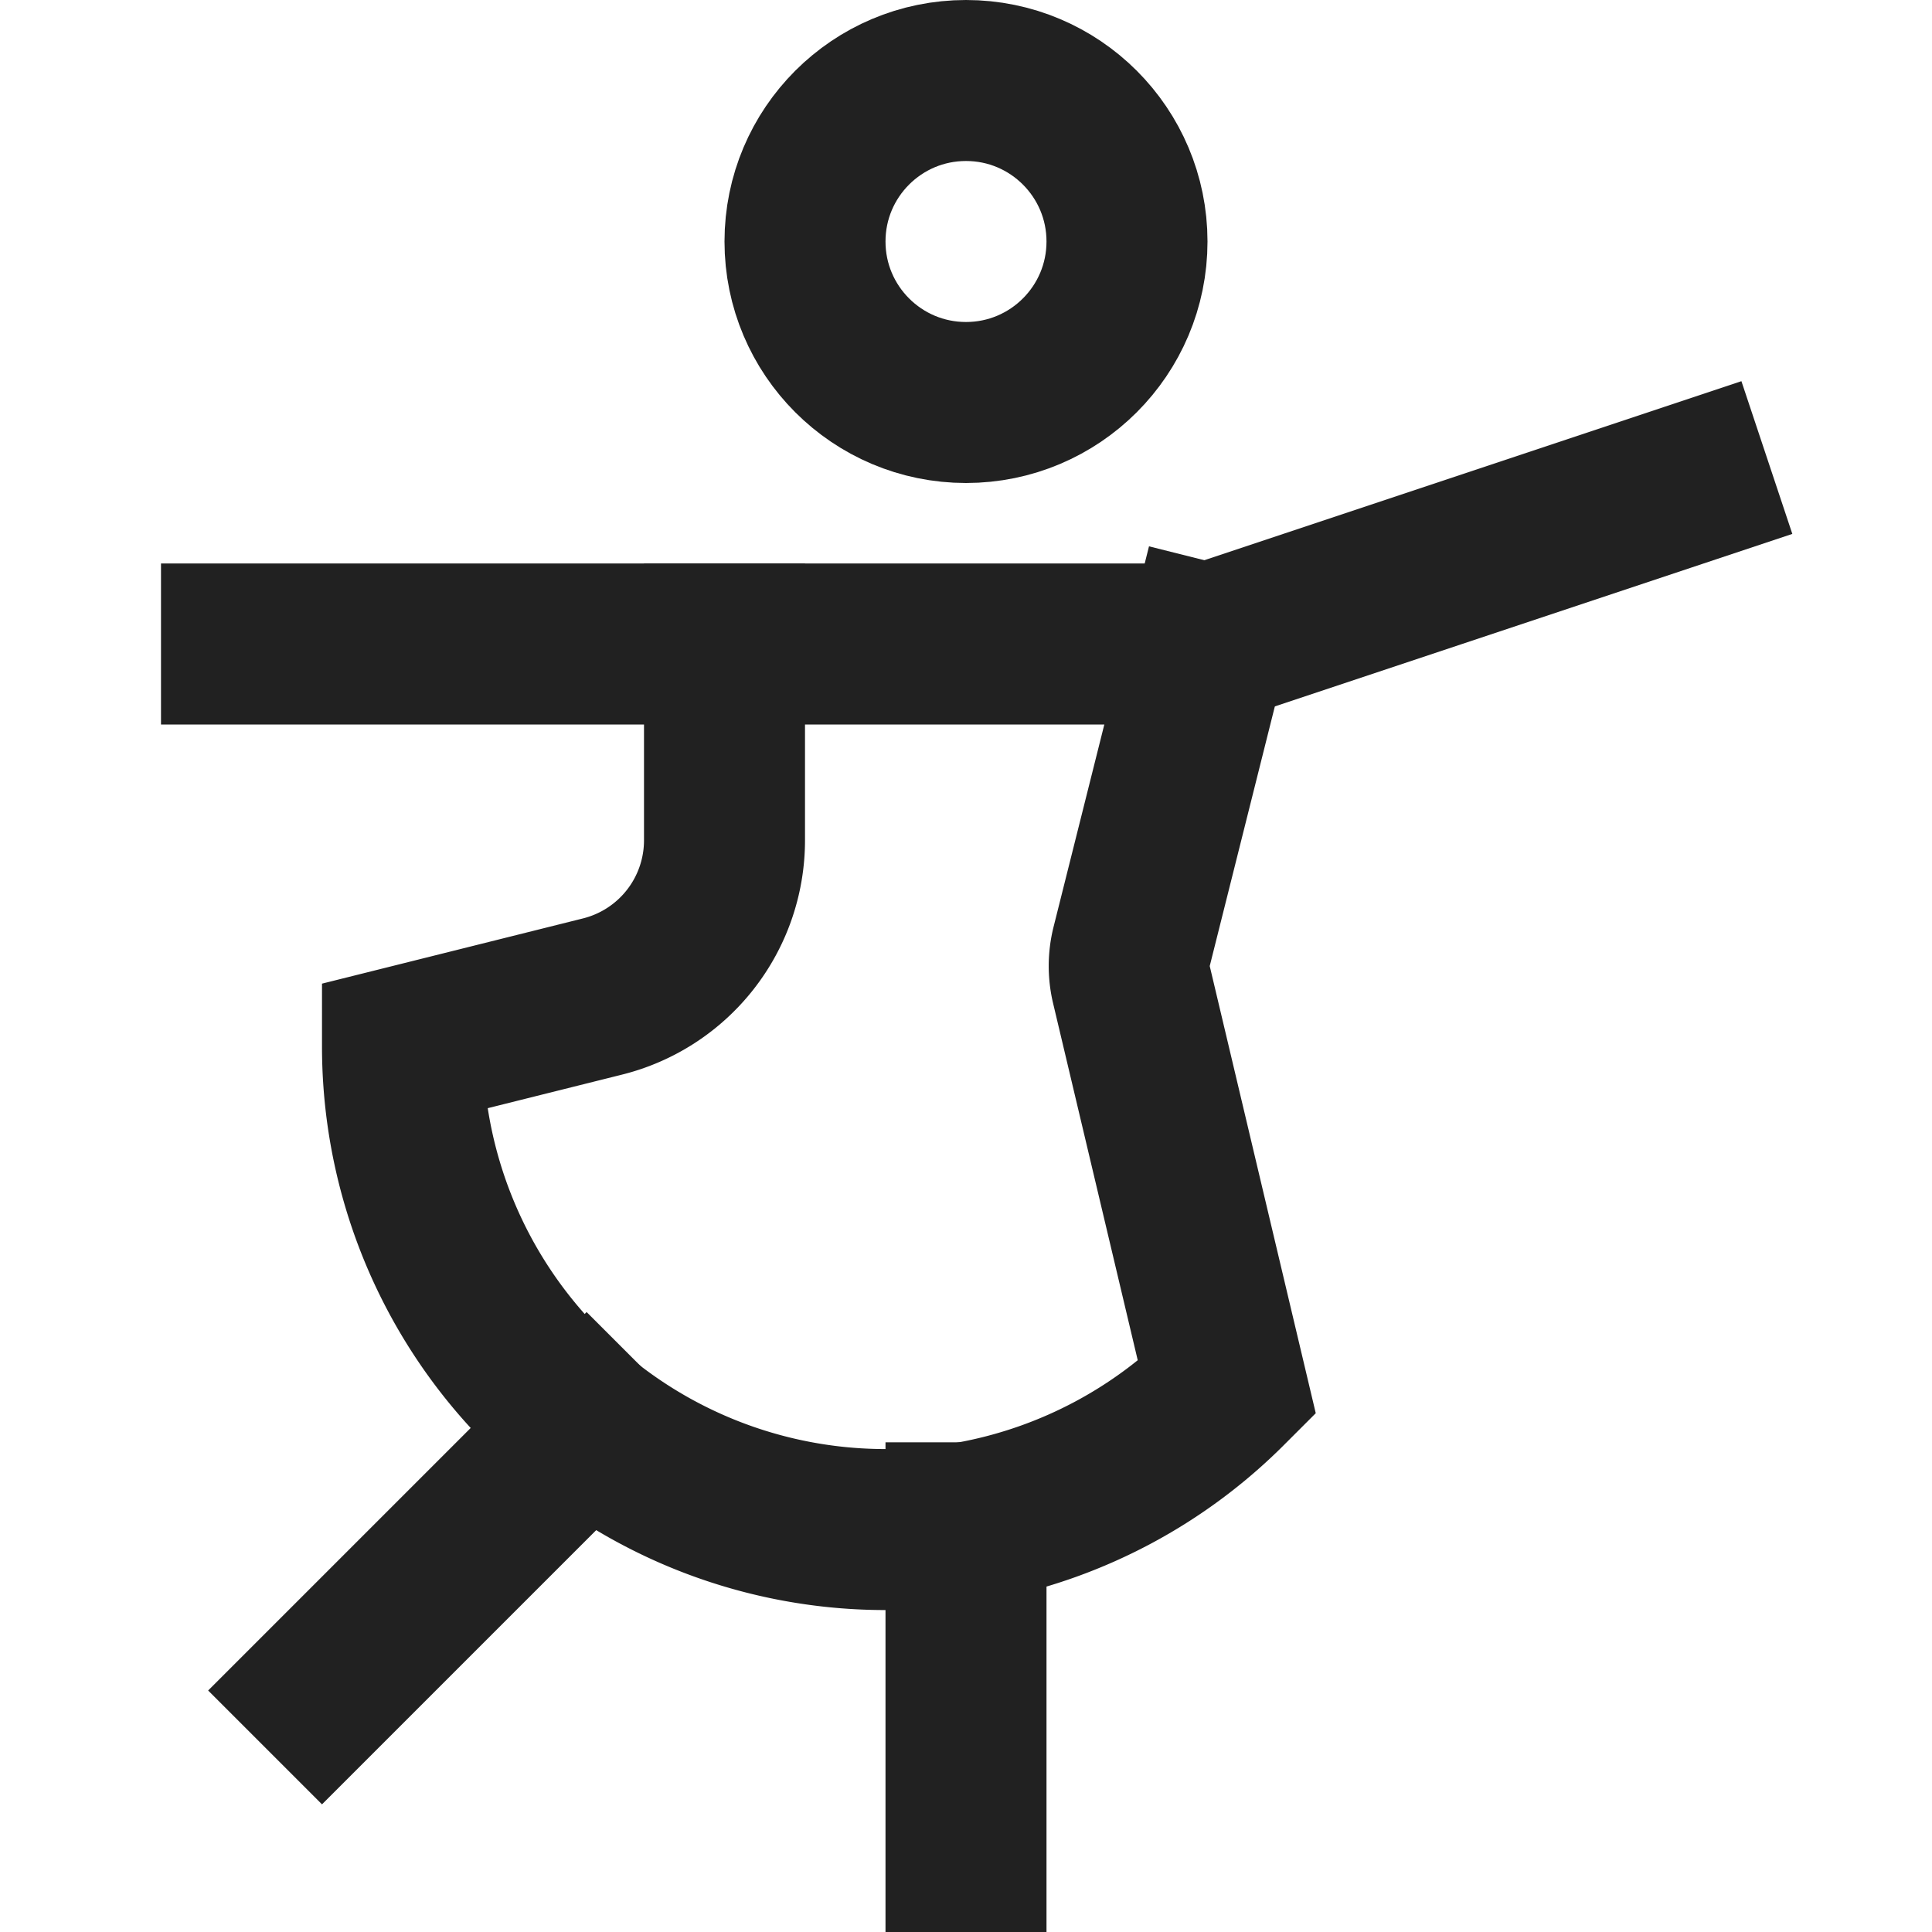
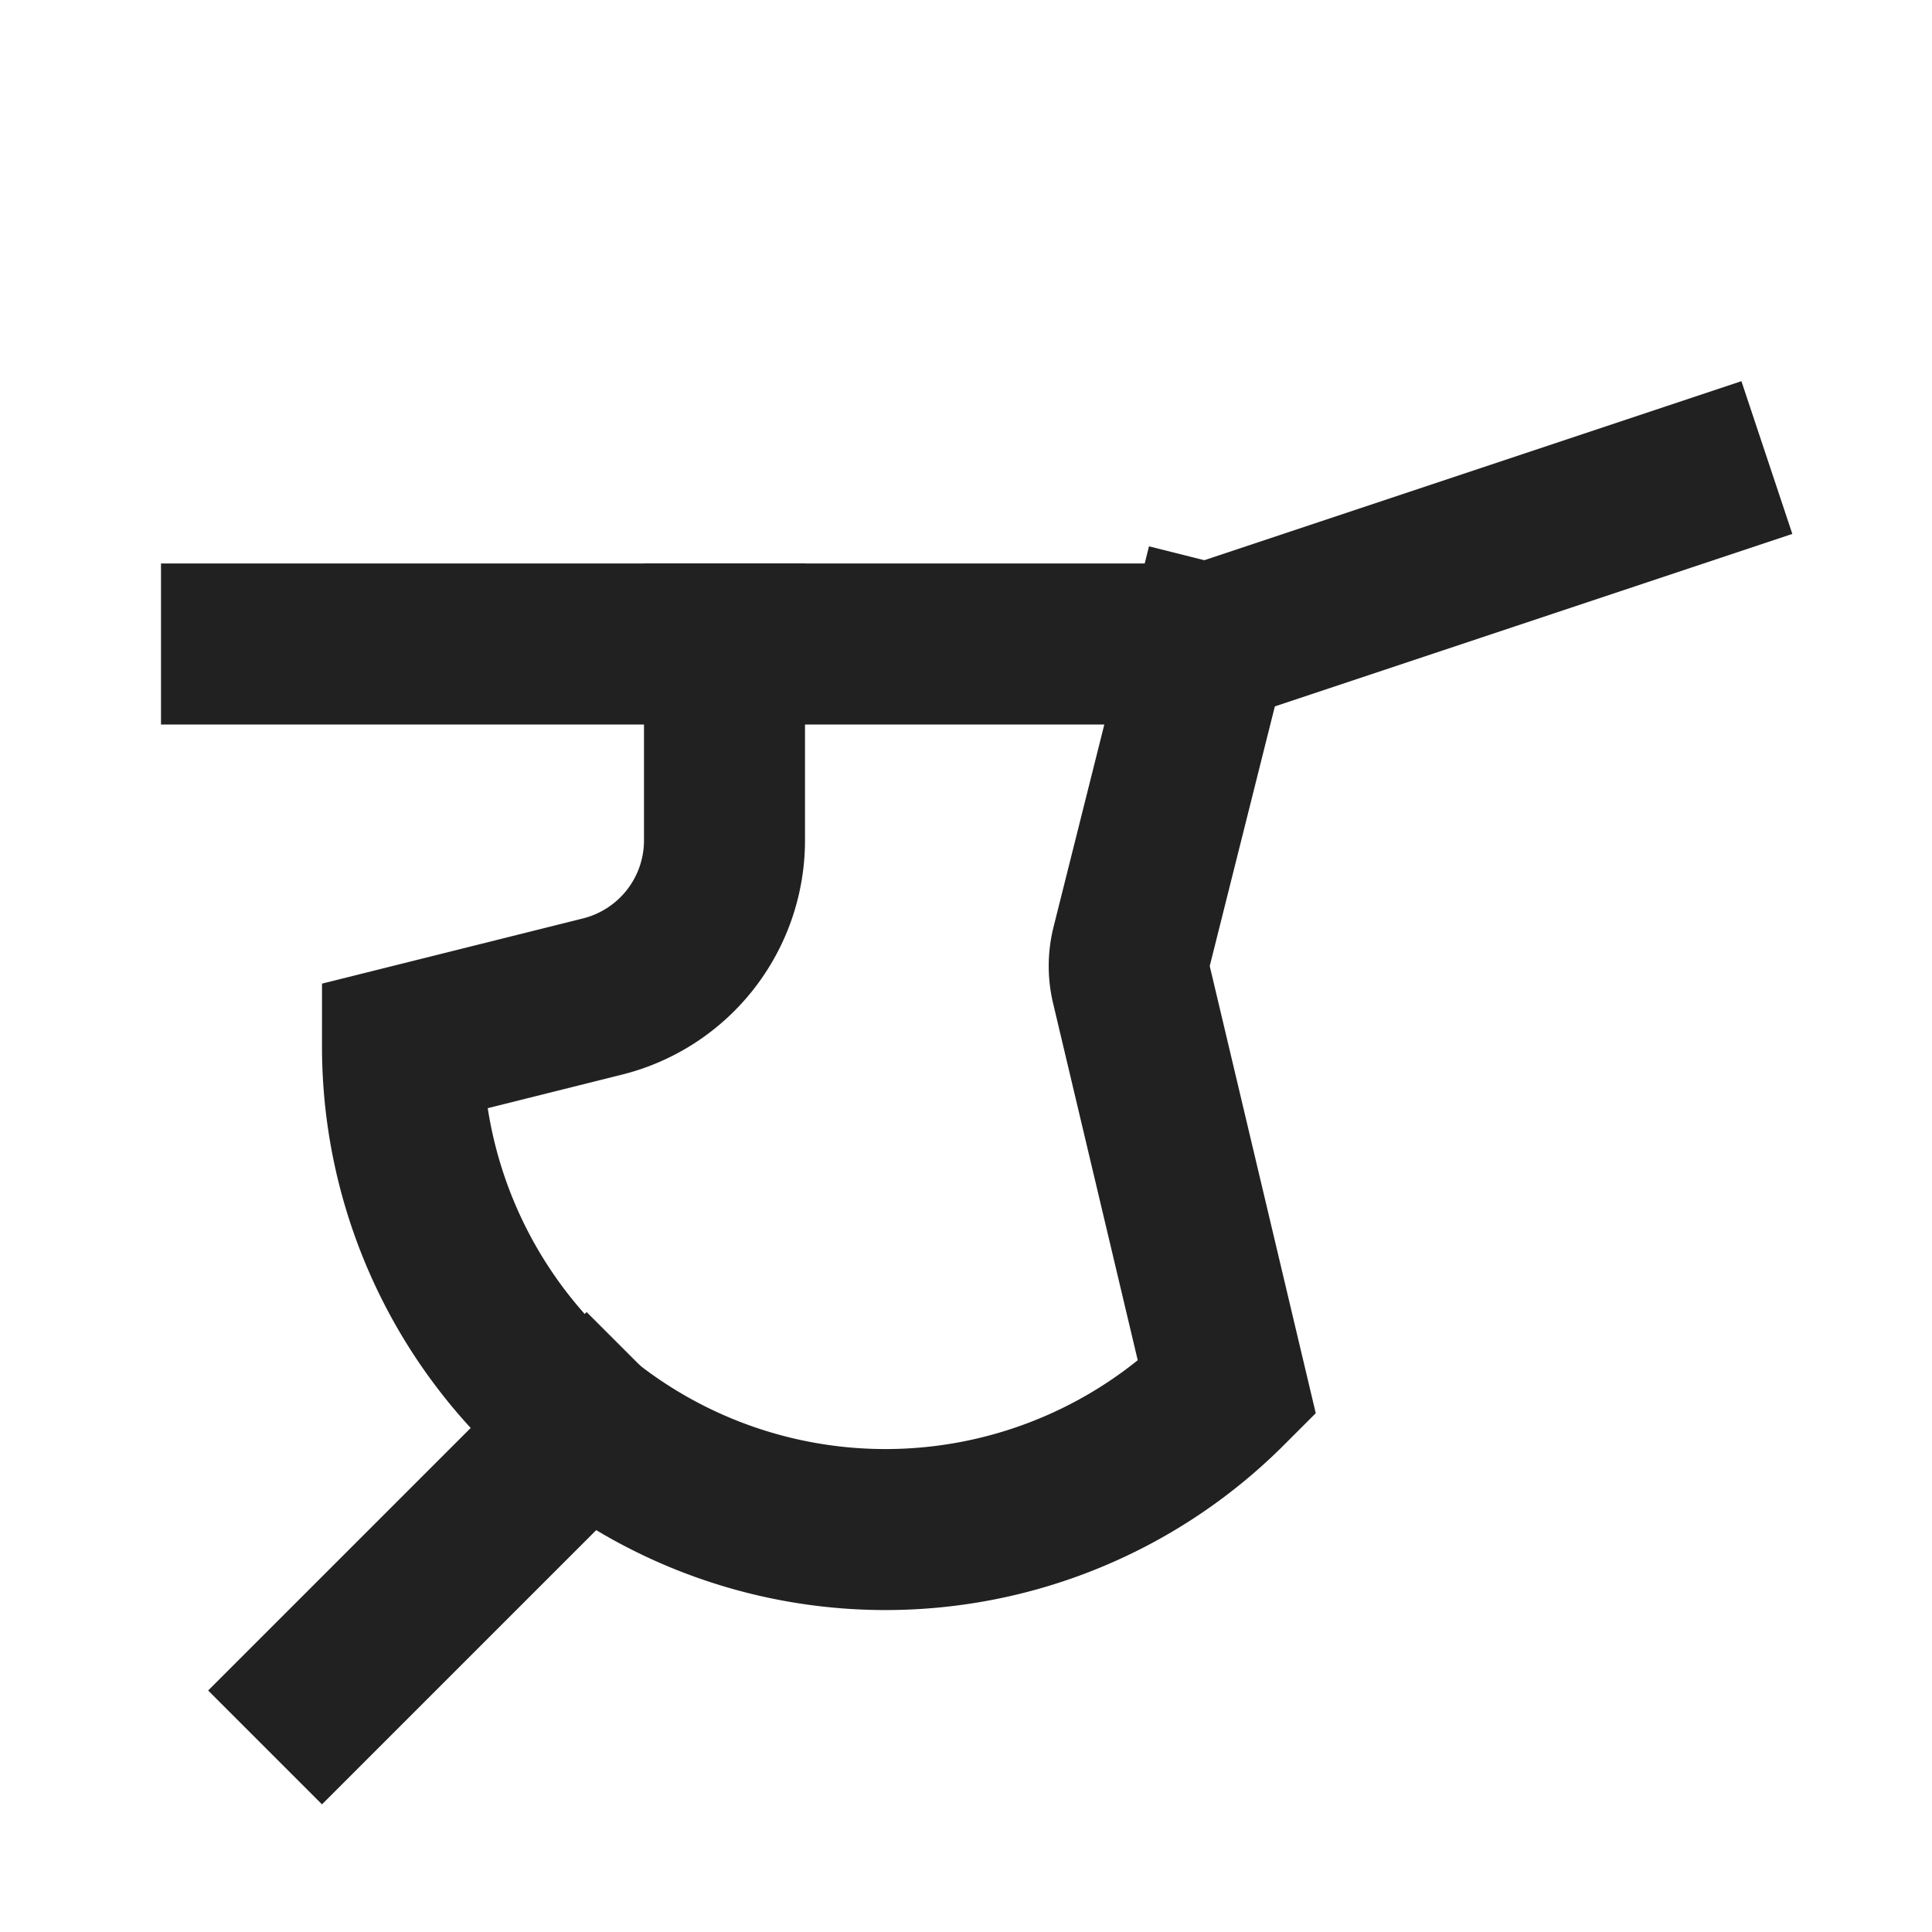
<svg xmlns="http://www.w3.org/2000/svg" height="24" viewBox="0 0 24 24" width="24">
  <g fill="none" stroke="#212121" stroke-linecap="square" stroke-miterlimit="10" stroke-width="2">
-     <circle cx="12" cy="3" r="2" stroke-linecap="butt" />
    <path d="m21 6-6 2h-6-6" />
    <g stroke-linecap="butt">
-       <path d="m12 23v-4.083" />
      <path d="m7.287 17.713-3.287 3.287" />
      <path d="m9 8v2.438a2 2 0 0 1 -1.515 1.941l-2.485.621a6 6 0 0 0 10.243 4.243l-1.187-5.006a1 1 0 0 1 0-.473l.944-3.764" />
    </g>
  </g>
</svg>